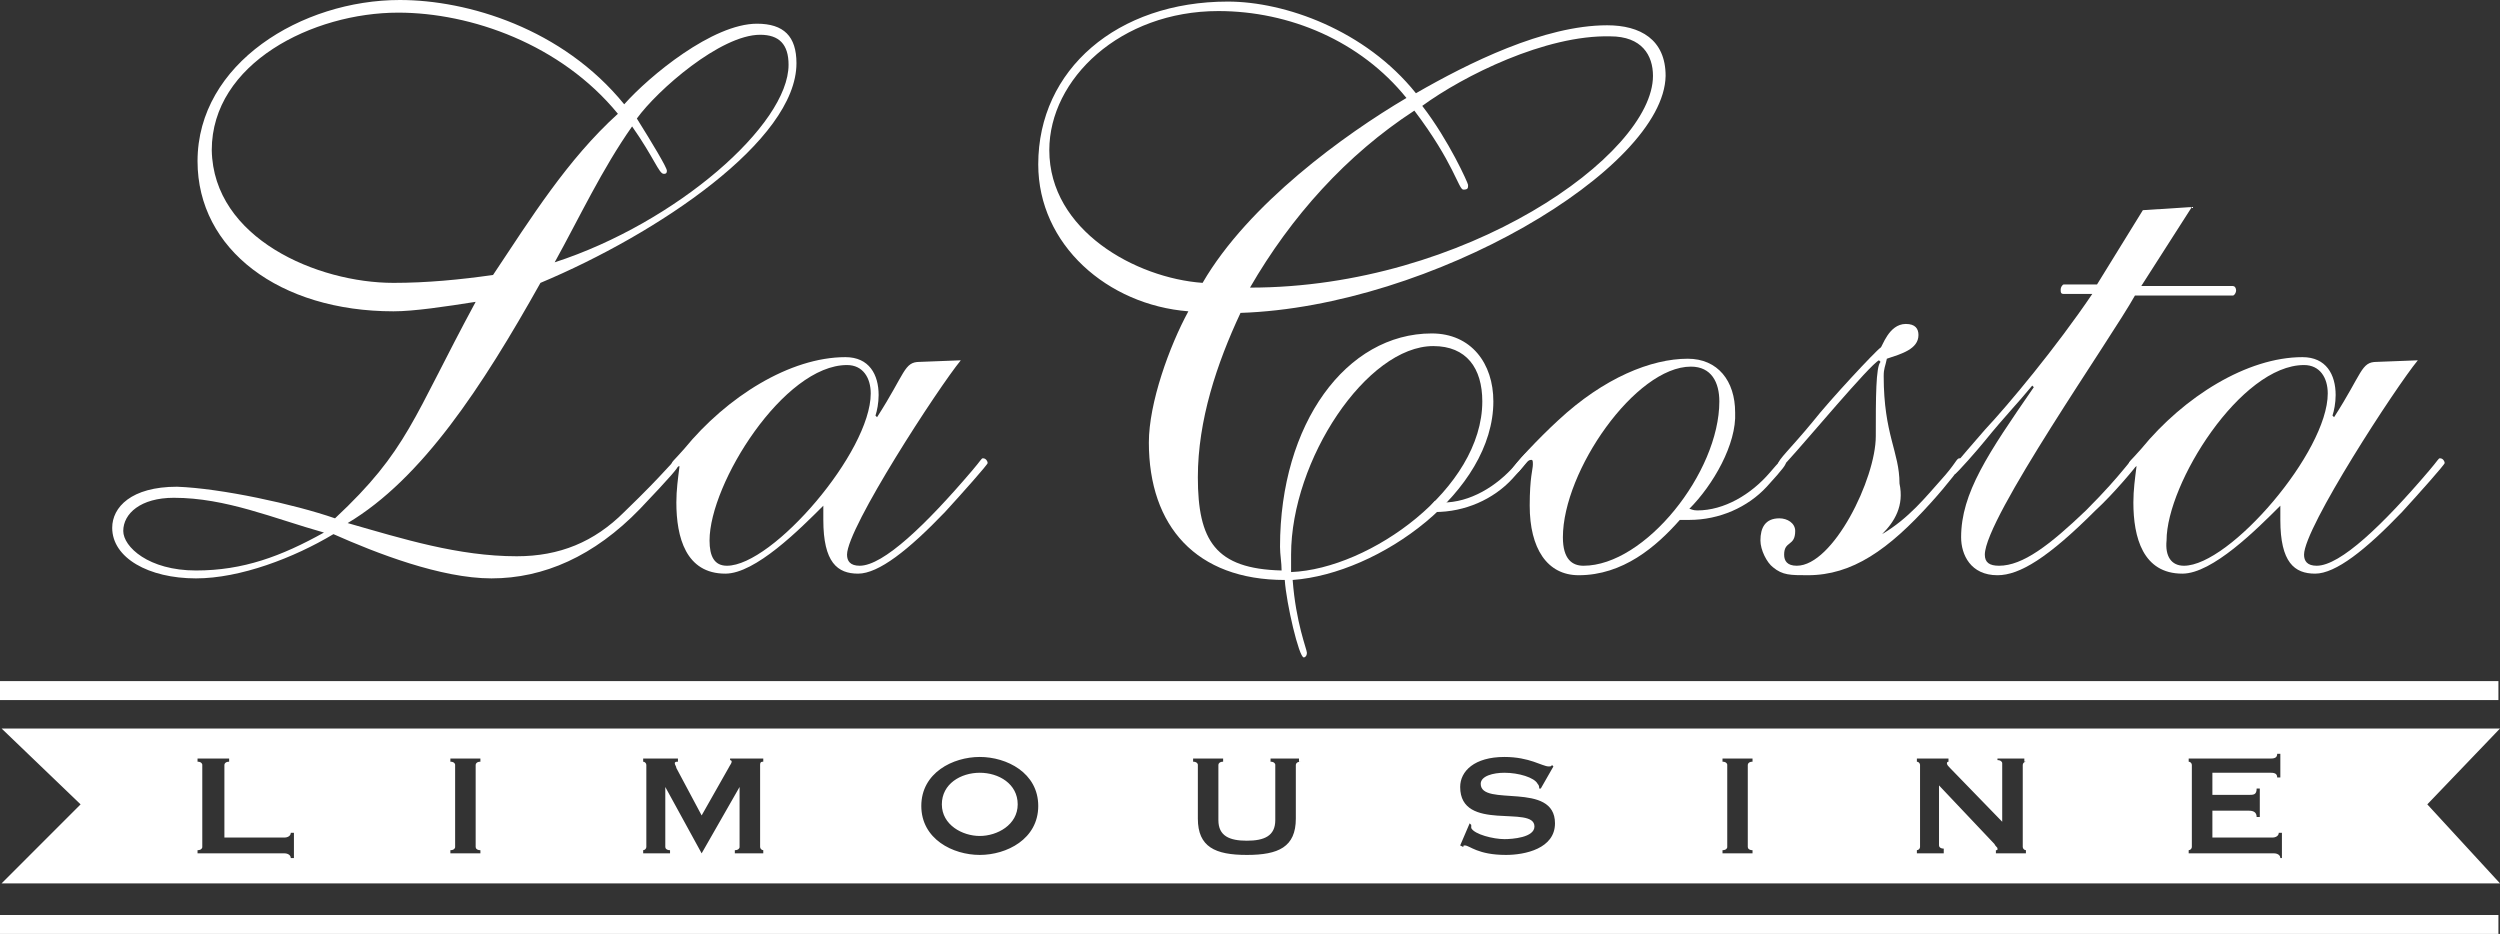
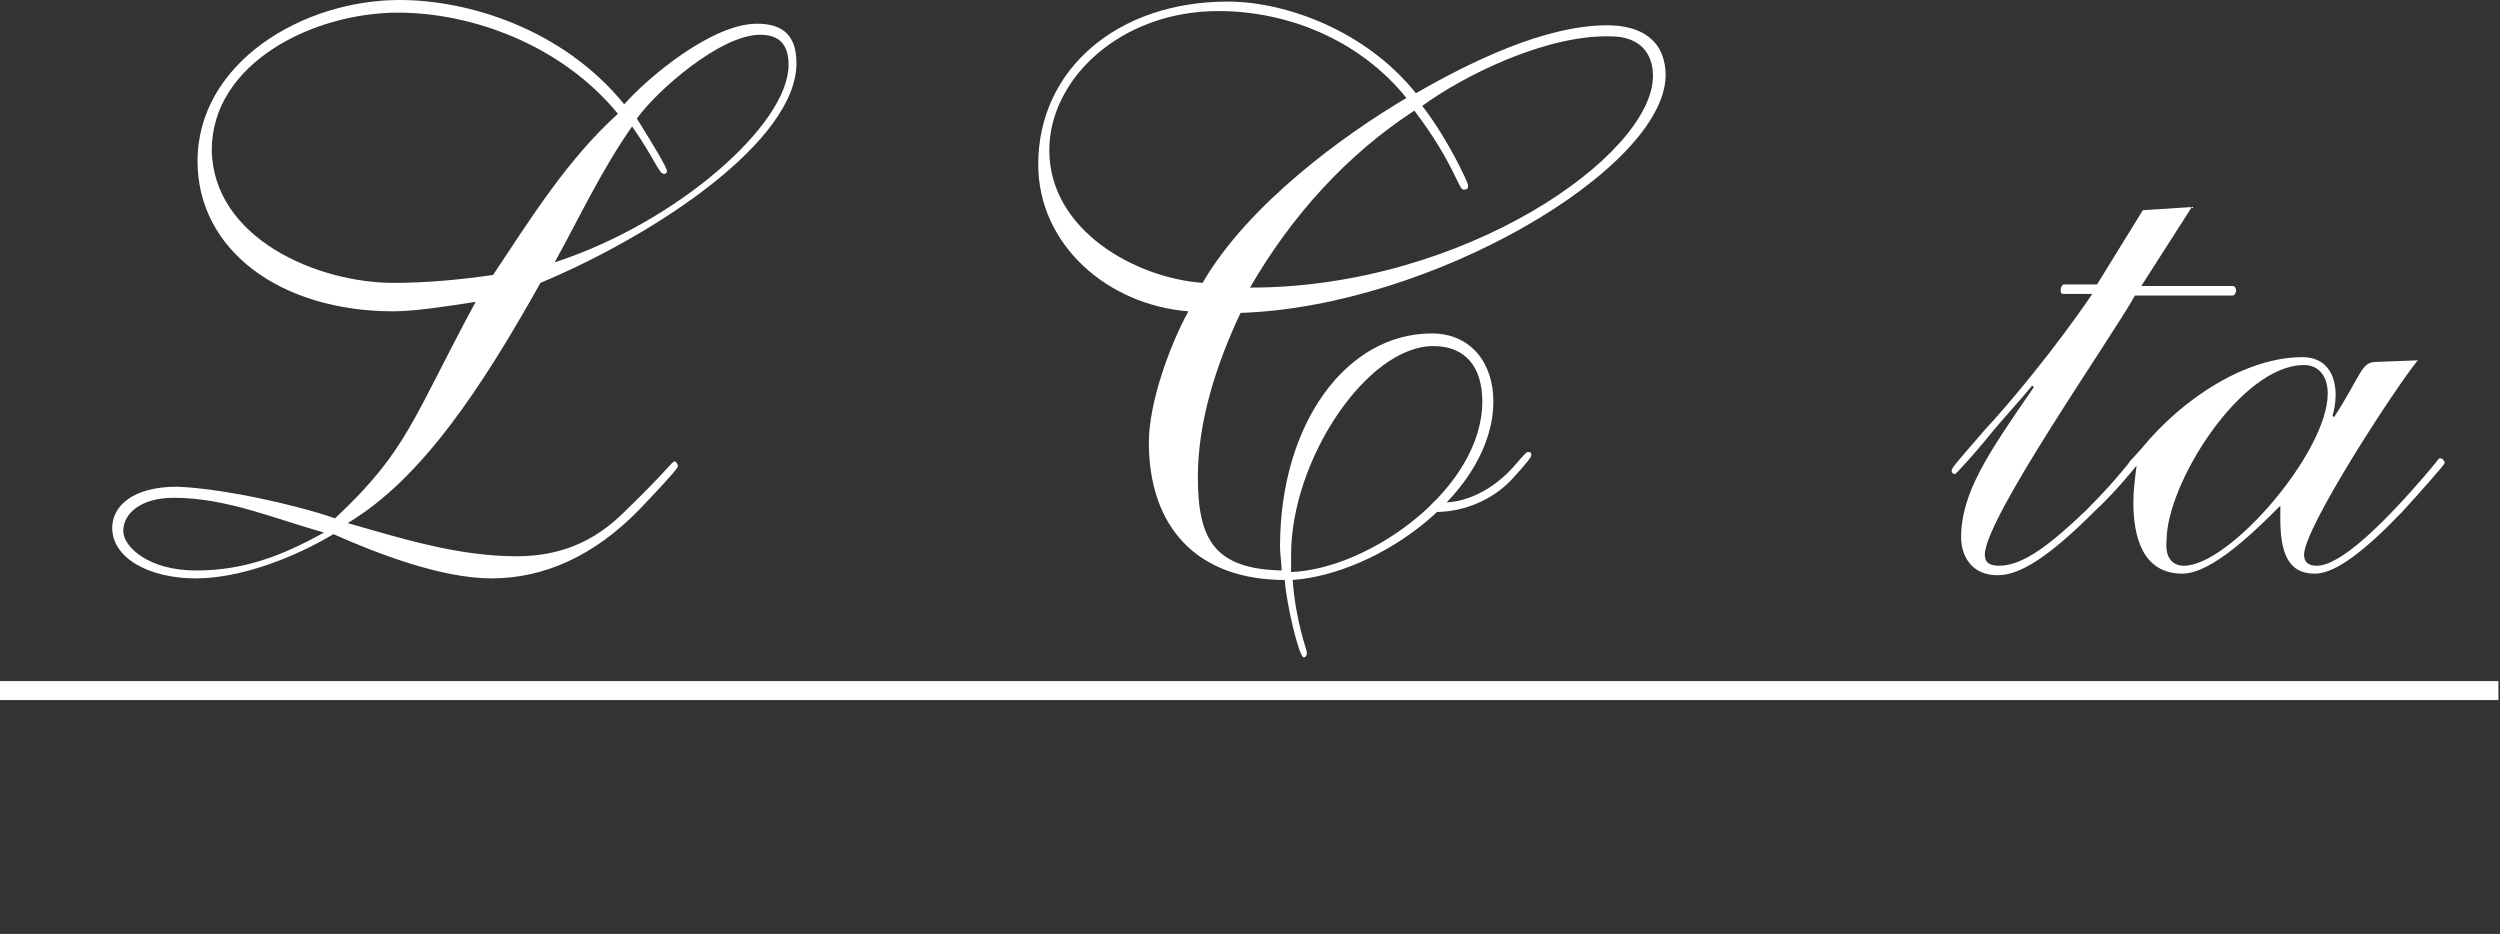
<svg xmlns="http://www.w3.org/2000/svg" id="Layer_1" x="0px" y="0px" width="158.2px" height="59.1px" viewBox="0 0 158.2 59.1" xml:space="preserve">
  <rect x="0" y="0" width="158.2" height="59.1" fill="#333333" stroke="none" />
  <g>
    <g>
      <rect y="43.1" fill="#FFFFFF" width="158.1" height="1.2" />
    </g>
    <g>
-       <rect y="57.9" fill="#FFFFFF" width="158.1" height="1.2" />
-     </g>
+       </g>
    <g>
      <g>
-         <path fill="#FFFFFF" d="M62,48.9c-1.2,0-2.4,0.7-2.4,2s1.3,2,2.4,2s2.4-0.7,2.4-2S63.2,48.9,62,48.9z M158.2,46.1H0.1l5,4.8l-5,5    h158.1l-4.6-5L158.2,46.1z M18.6,54.3h-0.2c0-0.2-0.2-0.3-0.4-0.3h-5.5v-0.2c0.2,0,0.3-0.1,0.3-0.2v-5.2c0-0.1-0.1-0.2-0.3-0.2    V48h2v0.2c-0.2,0-0.3,0.1-0.3,0.2V53H18c0.2,0,0.4-0.1,0.4-0.3h0.2V54.3z M30.4,48.2c-0.2,0-0.3,0.1-0.3,0.2v5.2    c0,0.1,0.1,0.2,0.3,0.2V54h-1.9v-0.2c0.2,0,0.3-0.1,0.3-0.2v-5.2c0-0.1-0.1-0.2-0.3-0.2V48h1.9V48.2z M48.3,48.2    c-0.1,0-0.2,0-0.2,0.2v5.2c0,0.1,0.1,0.2,0.2,0.2V54h-1.8v-0.2c0.2,0,0.3-0.1,0.3-0.2v-3.8h0L44.4,54h0l-2.3-4.2h0v3.8    c0,0.1,0.1,0.2,0.3,0.2V54h-1.7v-0.2c0.1,0,0.2-0.1,0.2-0.2v-5.2c0-0.1-0.1-0.2-0.2-0.2V48h2.2v0.2c-0.1,0-0.2,0-0.2,0.1    c0,0.1,0.1,0.2,0.1,0.3l1.6,3l1.7-3c0.1-0.2,0.2-0.3,0.2-0.4s-0.1-0.1-0.1-0.1V48h2.1V48.2z M62,54.1c-1.7,0-3.7-1-3.7-3.1    s2-3.1,3.7-3.1s3.7,1,3.7,3.1S63.7,54.1,62,54.1z M82.3,48.2c-0.2,0-0.3,0.1-0.3,0.2v3.4c0,1.8-1.1,2.3-3.1,2.3    c-2,0-3.1-0.5-3.1-2.3v-3.4c0-0.1-0.1-0.2-0.3-0.2V48h1.9v0.2c-0.2,0-0.3,0.1-0.3,0.2v3.5c0,1,0.7,1.3,1.8,1.3s1.8-0.3,1.8-1.3    v-3.5c0-0.1-0.1-0.2-0.3-0.2V48h1.8V48.2z M95.3,54.1c-1.8,0-2.3-0.6-2.6-0.6c-0.1,0-0.1,0-0.1,0.1l-0.2-0.1l0.6-1.4l0.1,0.1    c0,0.1,0,0.1,0,0.2c0.2,0.4,1.4,0.7,2.1,0.7c0.5,0,1.9-0.1,1.9-0.8c0-1.4-4.7,0.4-4.7-2.5c0-1,0.9-1.9,2.8-1.9    c1.6,0,2.4,0.6,2.8,0.6c0.1,0,0.2,0,0.2-0.1l0.1,0.1l-0.8,1.4l-0.1,0c0-0.1,0-0.2-0.1-0.3c-0.2-0.4-1.2-0.7-2.1-0.7    c-0.7,0-1.5,0.2-1.5,0.7c0,1.5,4.7-0.2,4.7,2.5C98.4,53.7,96.5,54.1,95.3,54.1z M110.9,48.2c-0.2,0-0.3,0.1-0.3,0.2v5.2    c0,0.1,0.1,0.2,0.3,0.2V54H109v-0.2c0.2,0,0.3-0.1,0.3-0.2v-5.2c0-0.1-0.1-0.2-0.3-0.2V48h1.9V48.2z M128.2,48.2    c-0.1,0-0.2,0.1-0.2,0.2v5.2c0,0.1,0.1,0.2,0.2,0.2V54h-1.9v-0.2c0.1,0,0.1,0,0.1-0.1c0-0.1-0.1-0.1-0.2-0.3l-3.5-3.7v3.8    c0,0.1,0.1,0.2,0.3,0.2V54h-1.7v-0.2c0.1,0,0.2-0.1,0.2-0.2v-5.2c0-0.1-0.1-0.2-0.2-0.2V48h2v0.2c0,0-0.1,0-0.1,0.1    c0,0.1,0.1,0.2,0.2,0.3l3.3,3.4v-3.7c0-0.1-0.1-0.2-0.3-0.2V48h1.7V48.2z M144.5,54.3h-0.2c0-0.2-0.2-0.3-0.4-0.3h-5.4v-0.2    c0.1,0,0.2-0.1,0.2-0.2v-5.2c0-0.1-0.1-0.2-0.2-0.2V48h5.2c0.3,0,0.4-0.1,0.4-0.3h0.2v1.5h-0.2c0-0.2-0.1-0.3-0.4-0.3h-3.7v1.4    h2.3c0.3,0,0.5,0,0.5-0.4h0.2v1.8h-0.2c0-0.3-0.2-0.4-0.5-0.4h-2.3V53h3.8c0.2,0,0.4-0.1,0.4-0.3h0.2V54.3z" />
-       </g>
+         </g>
    </g>
    <g>
      <g>
        <path fill="#FFFFFF" d="M21.2,32.8c4.6-4.3,4.9-6.3,8.9-13.7c-1.9,0.3-3.9,0.6-5.2,0.6c-7.2,0-12.4-3.9-12.4-9.5    c0-6.2,6.6-10.2,12.8-10.2c4.3,0,10.3,1.8,14.2,6.6c1.6-1.8,5.6-5.1,8.4-5.1c1.7,0,2.5,0.8,2.5,2.5c0,4.9-8.8,10.8-16.2,13.9    c-3.7,6.6-7.5,12.4-12.2,15.2c3.5,1,7,2.1,10.7,2.1c2.7,0,4.9-0.9,6.8-2.8c2.8-2.7,3-3.2,3.2-3.2c0.1,0,0.2,0.2,0.2,0.3    c0,0.1-0.4,0.6-2.4,2.7c-2.9,3-6.1,4.4-9.4,4.4c-3.2,0-7.3-1.6-10-2.8c-2.5,1.5-5.9,2.8-8.7,2.8c-3,0-5.3-1.3-5.3-3.2    c0-1.3,1.2-2.6,4.1-2.6C14,30.9,18.6,31.9,21.2,32.8z M11,31.5c-2.1,0-3.2,1-3.2,2.1c0,1,1.6,2.5,4.6,2.5c3,0,5.4-0.9,8.1-2.4    C17.3,32.8,14.3,31.5,11,31.5z M24.9,17.9c2.1,0,4.2-0.2,6.3-0.5c2.4-3.6,4.7-7.3,7.9-10.2c-3.6-4.4-9.3-6.4-13.9-6.4    c-5.4,0-11.8,3.2-11.8,8.7C13.5,15.1,20.1,17.9,24.9,17.9z M49.9,4.1c0-1.3-0.6-1.9-1.8-1.9c-2.5,0-6.5,3.5-7.8,5.3    c1,1.6,1.9,3.1,1.9,3.3c0,0.2-0.1,0.2-0.2,0.2c-0.3,0-0.6-1-2-3c-1.9,2.7-3.3,5.7-4.9,8.6C42.8,14.1,49.9,7.9,49.9,4.1z" />
-         <path fill="#FFFFFF" d="M60.8,22.8c-1.4,1.7-7.2,10.6-7.2,12.3c0,0.4,0.2,0.7,0.8,0.7c1.5,0,4.2-2.6,7.1-6    c0.6-0.7,0.6-0.8,0.7-0.8c0.2,0,0.3,0.2,0.3,0.3s-1.6,1.9-2.7,3.1c-2.3,2.4-4.2,3.9-5.5,3.9s-2.2-0.7-2.2-3.4c0-0.3,0-0.6,0-0.9    c-1.5,1.5-4.3,4.3-6.2,4.3c-2.5,0-3.1-2.3-3.1-4.5c0-0.8,0.1-1.5,0.2-2.3c-0.1,0-0.2,0.1-0.3,0.1s-0.2-0.1-0.2-0.2    c0-0.2,0.1-0.2,0.8-1c2.7-3.3,6.7-5.8,10.2-5.8c1.5,0,2.1,1.1,2.1,2.4c0,0.5-0.1,1-0.2,1.3l0.1,0.1c1.8-2.8,1.7-3.5,2.7-3.5    L60.8,22.8z M46,35.8c2.9,0,9.1-7.2,9.1-10.9c0-1-0.5-1.8-1.5-1.8c-4,0-8.7,7.5-8.7,11.1C44.9,35.2,45.2,35.8,46,35.8z" />
        <path fill="#FFFFFF" d="M78.5,19.8c-1.5,3.2-2.7,6.8-2.7,10.4c0,4,1.1,5.8,5.3,5.9c0-0.5-0.1-1-0.1-1.5c0-7.8,4.2-13.5,9.6-13.5    c2.5,0,3.9,1.9,3.9,4.3c0,5.7-7.2,10.9-12.7,11.3c0.2,2.7,0.9,4.4,0.9,4.6c0,0.2-0.1,0.3-0.2,0.3c-0.3,0-1.1-3.4-1.2-4.9    c-5.6,0-8.6-3.4-8.6-8.7c0-2.5,1.3-6.1,2.5-8.3c-5.1-0.4-9.5-4.2-9.5-9.3c0-6,5-10.3,12-10.3c3.6,0,8.7,1.8,11.9,5.8    c3.3-1.9,8.1-4.3,12.1-4.3c2.1,0,3.7,0.9,3.7,3.2C105.3,10.7,90.6,19.4,78.5,19.8z M66.4,9.5c0,5.1,5.5,8.1,9.7,8.4    c2.9-5,9-9.4,12.9-11.7c-2.9-3.6-7.4-5.5-11.9-5.5C70.9,0.7,66.4,5,66.4,9.5z M90,6.7c1.7,2.2,2.9,4.9,2.9,5c0,0.2,0,0.3-0.3,0.3    c-0.3,0-0.6-1.7-3.1-5c-4.3,2.8-7.8,6.7-10.4,11.2c13.6,0,25.5-8.4,25.5-13.4c0-1.3-0.7-2.5-2.7-2.5C97.8,2.2,92.6,4.8,90,6.7z     M90.7,21.9c-4.2,0-9,7.2-9,13.2v1.1c5-0.2,12.1-5.3,12.1-10.8C93.8,23.3,92.8,21.9,90.7,21.9z" />
-         <path fill="#FFFFFF" d="M106.9,32.2c0.1,0,0.2,0.1,0.5,0.1c1.7,0,3.4-1,4.6-2.4c0.6-0.7,0.7-0.8,0.8-0.8c0.2,0,0.2,0.1,0.2,0.2    c0,0.1-0.1,0.3-1.2,1.5c-1.2,1.3-3,2.1-4.9,2.1c-0.3,0-0.5,0-0.6,0c-1.5,1.7-3.6,3.5-6.4,3.5c-2,0-3.1-1.7-3.1-4.4    c0-1.8,0.2-2.3,0.2-2.6c0-0.2,0-0.3-0.1-0.3c-0.4,0-0.7,0.8-0.9,0.8c-0.1,0-0.3-0.1-0.3-0.2c0-0.2,1.7-2,2.9-3.1    c2.9-2.7,5.9-3.9,8.2-3.9c1.9,0,3,1.4,3,3.4C109.9,28.1,108.4,30.7,106.9,32.2z M107,23.2c-3.5,0-8.1,6.6-8.1,10.8    c0,1.4,0.6,1.8,1.3,1.8c3.9,0,8.6-5.9,8.6-10.4C108.8,24.2,108.3,23.2,107,23.2z" />
-         <path fill="#FFFFFF" d="M119.1,33.8L119.1,33.8c1.7-1,2.8-2.4,3.7-3.4c1-1.1,1-1.4,1.2-1.4c0.1,0,0.2,0.1,0.2,0.3    c0,0.1-1,1.4-2,2.5c-2.7,3-5,4.6-7.8,4.6c-1.1,0-1.6,0-2.2-0.5c-0.4-0.3-0.8-1.1-0.8-1.7c0-0.8,0.3-1.4,1.2-1.4    c0.5,0,1,0.3,1,0.8c0,1-0.7,0.6-0.7,1.5c0,0.4,0.2,0.7,0.8,0.7c2.3,0,5-5.5,5-8.2c0-2.4,0-4.4,0.3-4.7l-0.1-0.1    c-0.6,0.3-4.6,5.1-5.8,6.4c-0.2,0.2-0.3,0.4-0.4,0.4c-0.1,0-0.2-0.1-0.2-0.2c0-0.3,0.8-1,2.2-2.7c1.1-1.4,4-4.5,4.3-4.7    c0.1,0,0.5-1.5,1.6-1.5c0.6,0,0.8,0.3,0.8,0.7c0,0.9-1.1,1.2-2,1.5c-0.1,0.5-0.2,0.6-0.2,1.1c0,3.7,1,4.8,1,6.8    C120.5,32,119.9,33,119.1,33.8L119.1,33.8z" />
        <path fill="#FFFFFF" d="M135.6,13.3l3.1-0.2l-3.2,5h5.8c0.1,0,0.2,0.1,0.2,0.3c0,0.1-0.1,0.3-0.2,0.3h-6.2    c-1.5,2.7-9.5,14.1-9.5,16.4c0,0.5,0.3,0.7,0.9,0.7c1.5,0,3.2-1.3,5.5-3.5c2.5-2.5,2.8-3.3,3.1-3.3c0.2,0,0.2,0.1,0.2,0.3    c0,0.1-1.6,2-2.7,3c-3,3-4.8,4.1-6.2,4.1c-1.7,0-2.3-1.3-2.3-2.4c0-2.8,1.7-5.3,4.6-9.5l-0.1-0.1c-0.9,1.1-1.7,1.9-3,3.5    c-0.4,0.5-1.8,2.1-1.9,2.1s-0.2-0.1-0.2-0.2c0-0.2,0.2-0.4,2.1-2.6c1.5-1.6,4.5-5.2,6.8-8.6h-1.8c-0.2,0-0.2-0.1-0.2-0.3    c0-0.1,0.1-0.3,0.2-0.3h2.1L135.6,13.3z" />
        <path fill="#FFFFFF" d="M153,22.8c-1.4,1.7-7.2,10.6-7.2,12.3c0,0.4,0.2,0.7,0.8,0.7c1.5,0,4.2-2.6,7.1-6    c0.6-0.7,0.6-0.8,0.7-0.8c0.2,0,0.3,0.2,0.3,0.3s-1.6,1.9-2.7,3.1c-2.3,2.4-4.2,3.9-5.5,3.9s-2.2-0.7-2.2-3.4c0-0.3,0-0.6,0-0.9    c-1.5,1.5-4.3,4.3-6.2,4.3c-2.5,0-3.1-2.3-3.1-4.5c0-0.8,0.1-1.5,0.2-2.3c-0.1,0-0.2,0.1-0.3,0.1s-0.2-0.1-0.2-0.2    c0-0.2,0.1-0.2,0.8-1c2.7-3.3,6.7-5.8,10.2-5.8c1.5,0,2.1,1.1,2.1,2.4c0,0.5-0.1,1-0.2,1.3l0.1,0.1c1.8-2.8,1.7-3.5,2.7-3.5    L153,22.8z M138.2,35.8c2.9,0,9.1-7.2,9.1-10.9c0-1-0.5-1.8-1.5-1.8c-4,0-8.7,7.5-8.7,11.1C137,35.2,137.4,35.8,138.2,35.8z" />
      </g>
      <path fill="#FFFFFF" d="M90.8,31.7c0.1,0,0.2,0.1,0.5,0.1c1.7,0,3.4-1,4.6-2.4c0.6-0.7,0.7-0.8,0.8-0.8c0.2,0,0.2,0.1,0.2,0.2   c0,0.1-0.1,0.3-1.2,1.5c-1.2,1.3-3,2.1-4.9,2.1c-0.3,0-0.5,0-0.6,0" />
    </g>
  </g>
</svg>